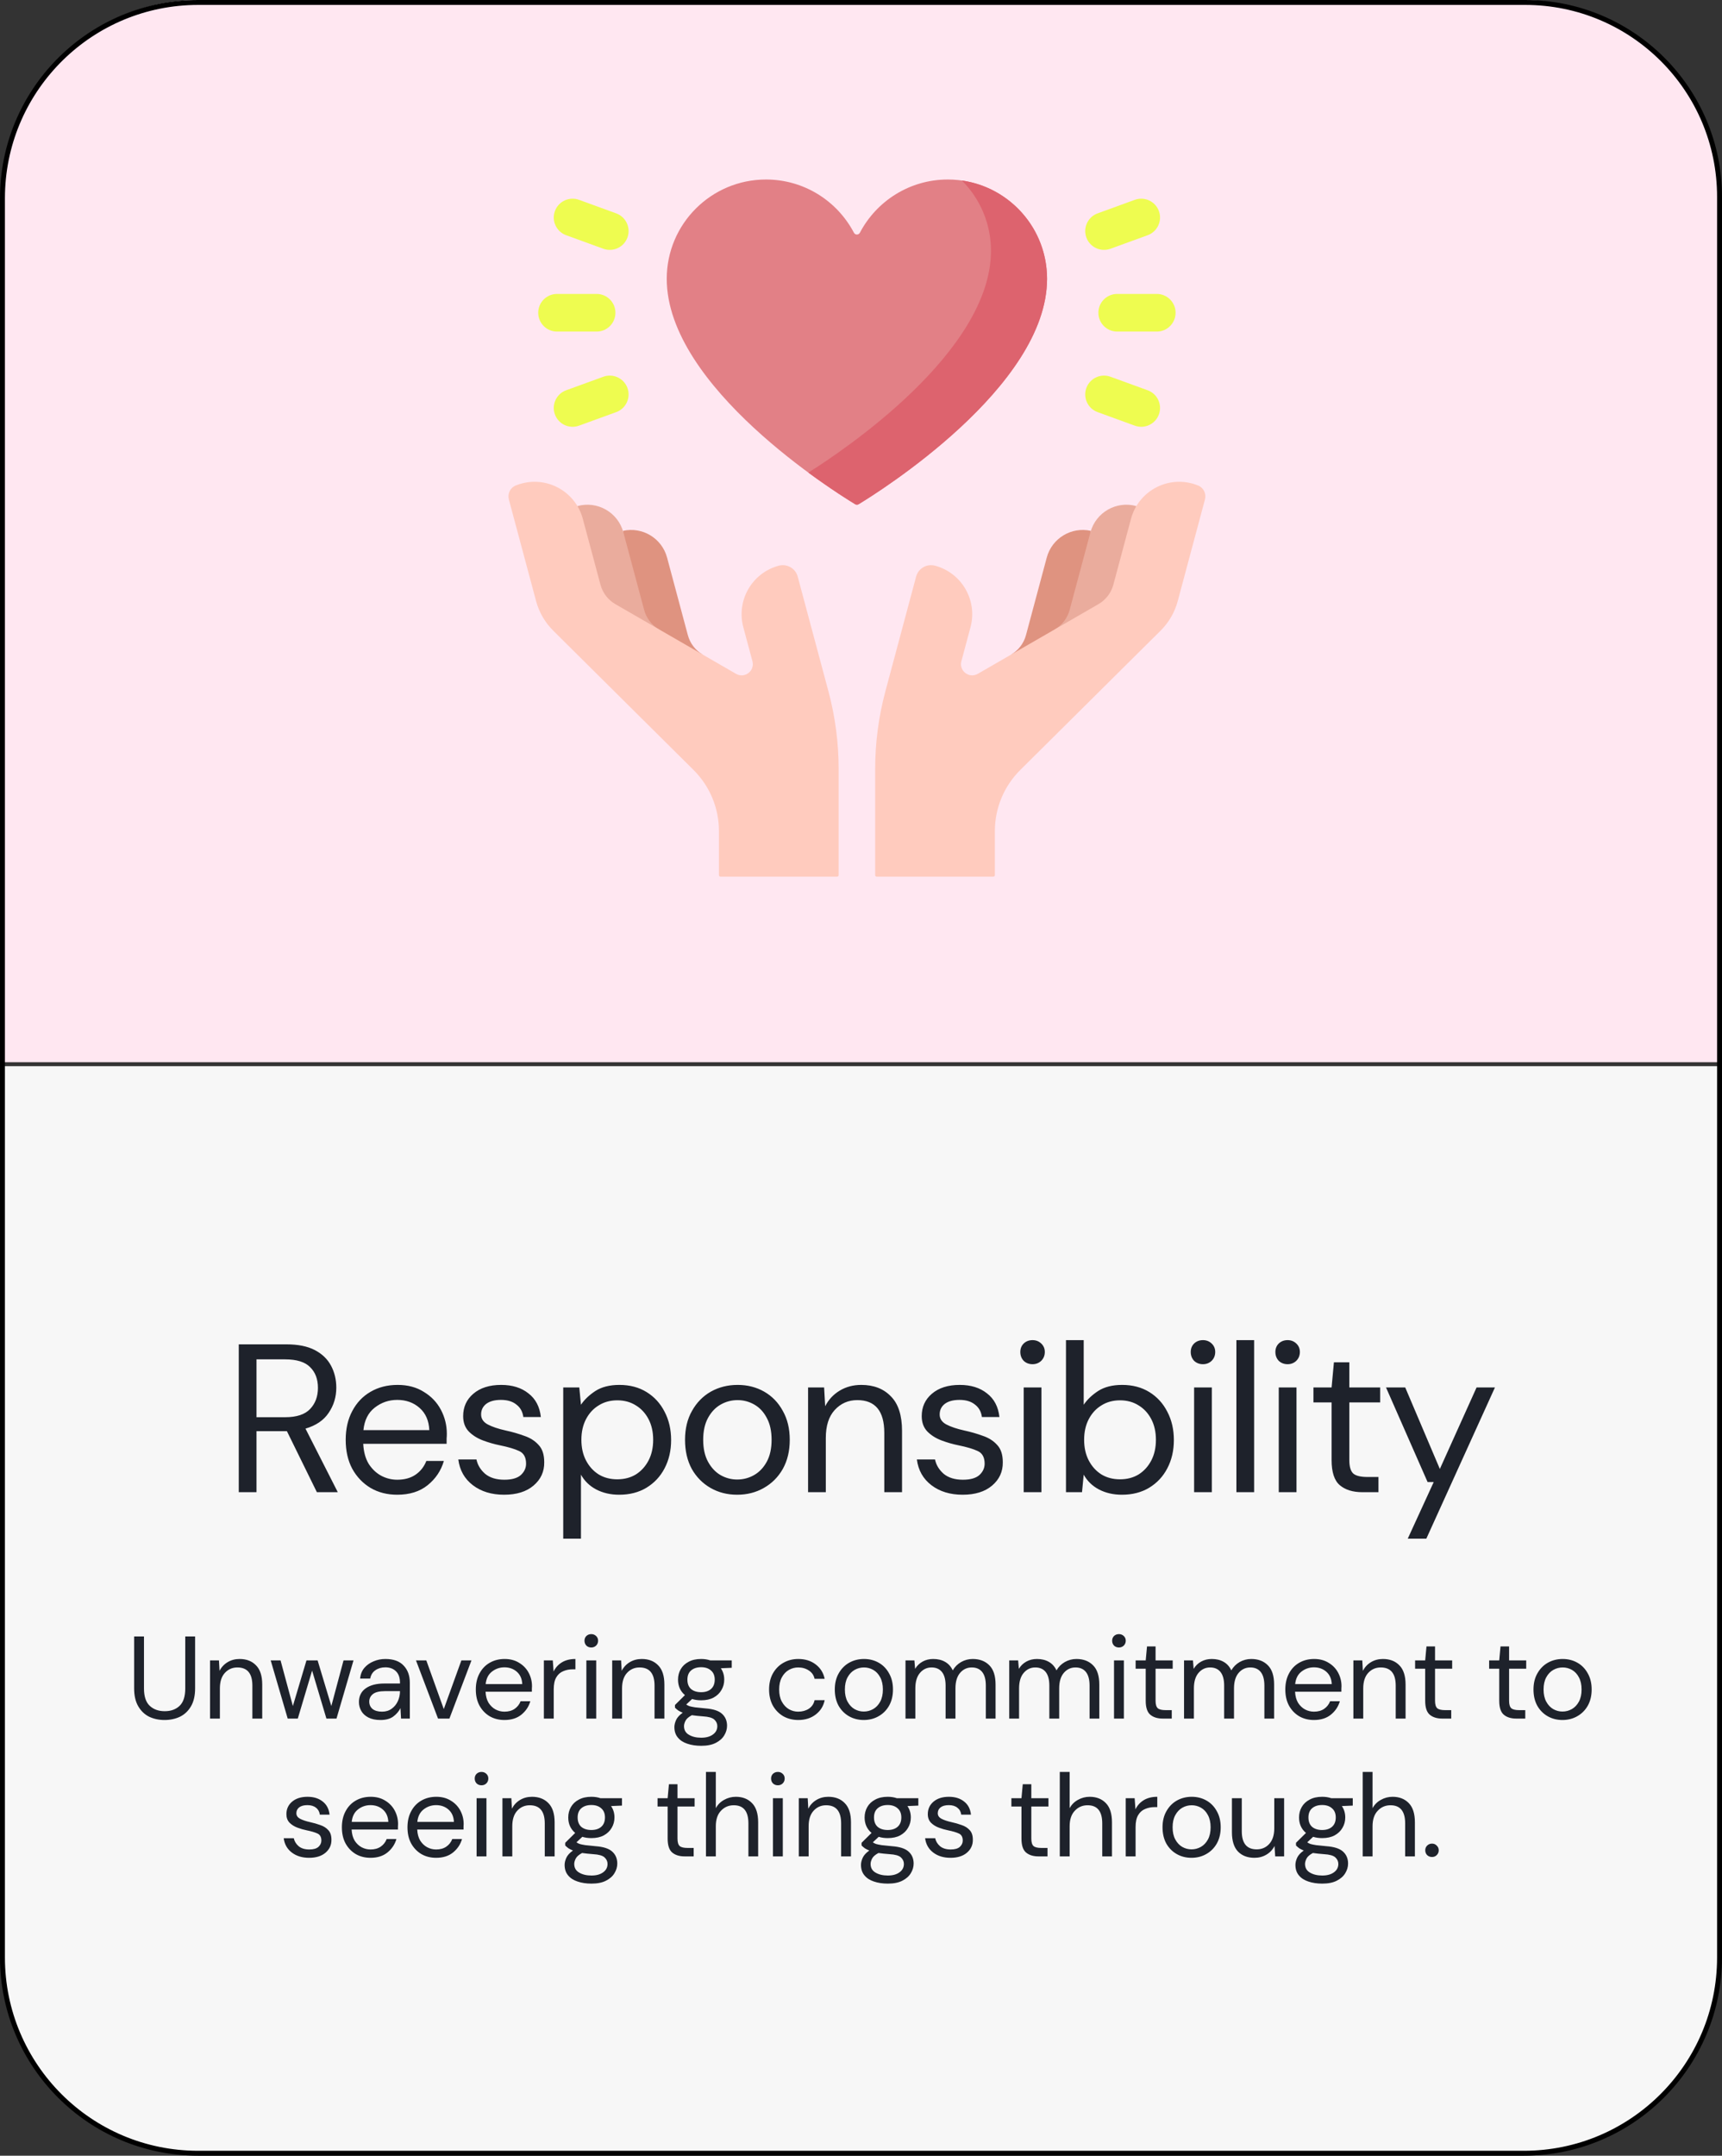
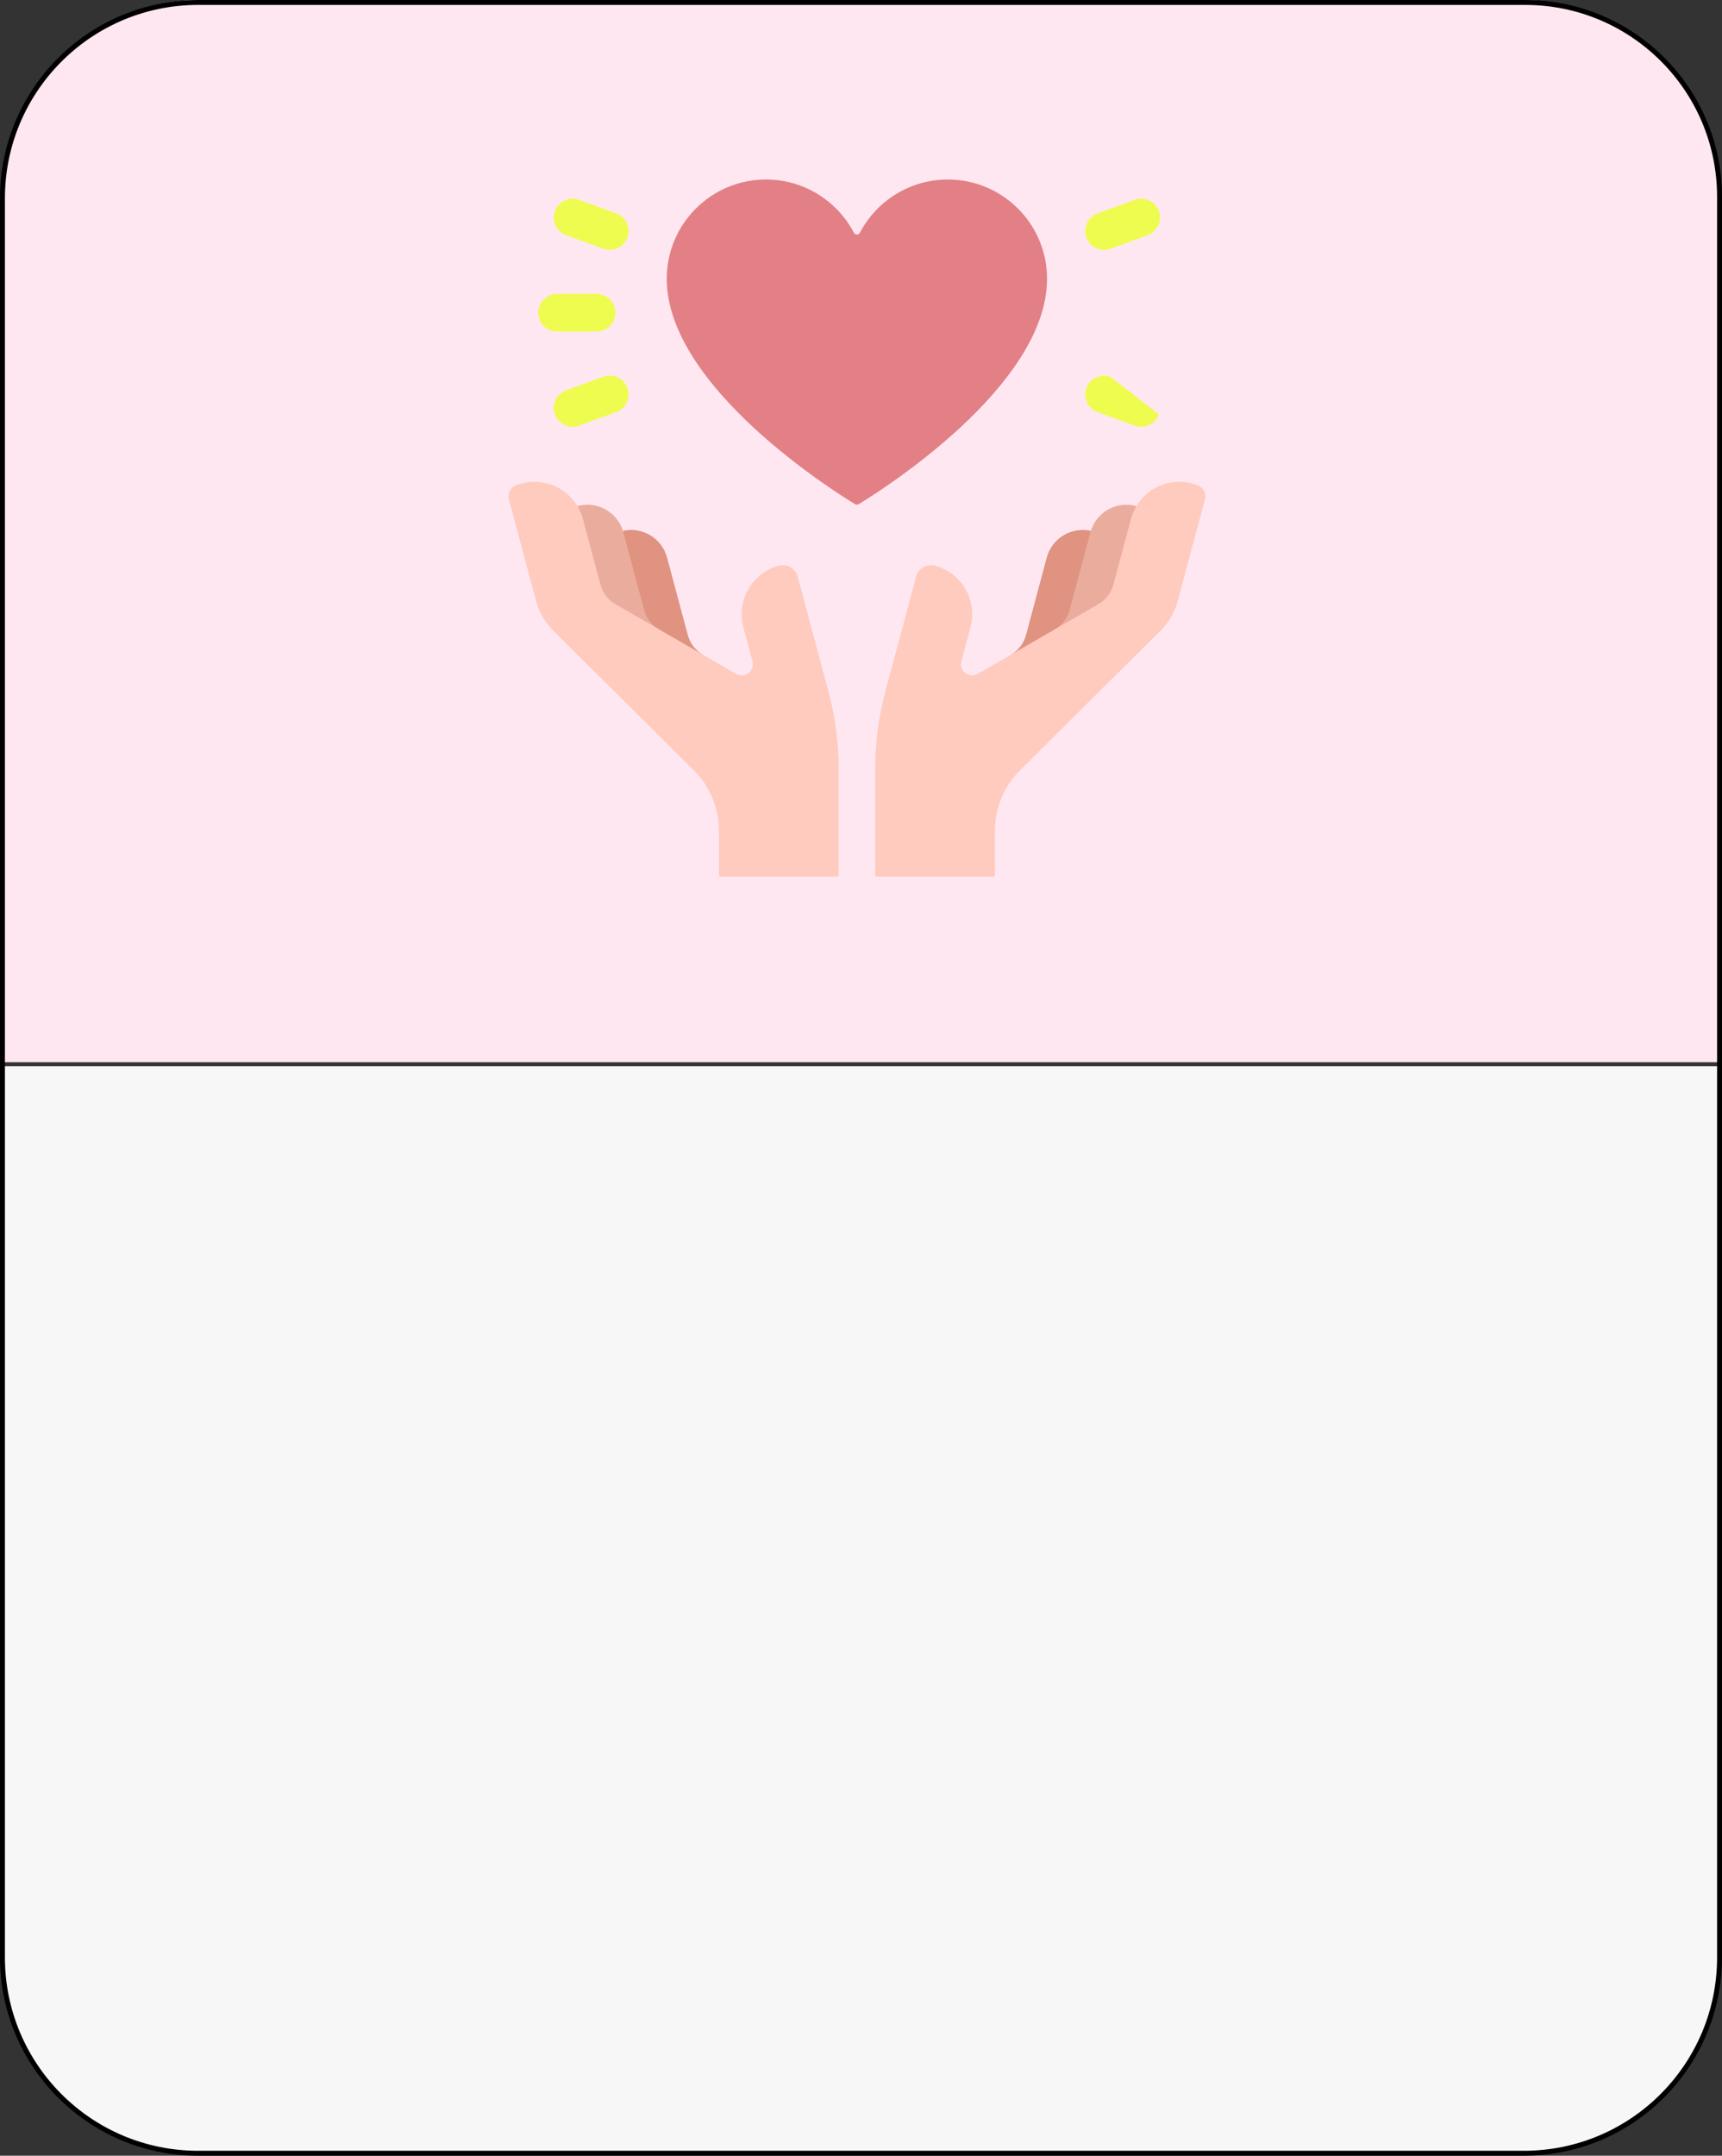
<svg xmlns="http://www.w3.org/2000/svg" width="175" height="219" viewBox="0 0 175 219" fill="none">
  <rect x="0" y="0" width="175" height="219" fill="#333333" stroke="none" />
  <path d="M0.11 20.143C0.11 9.018 9.129 0 20.253 0H154.563C165.688 0 174.706 9.018 174.706 20.143V107.911H0.11V20.143Z" fill="#FFE7F1" />
  <path d="M106.408 28.322C106.408 22.752 101.893 18.237 96.323 18.237C92.443 18.237 89.075 20.428 87.388 23.641C87.258 23.888 86.908 23.888 86.779 23.641C85.092 20.428 81.724 18.237 77.843 18.237C72.273 18.237 67.758 22.752 67.758 28.322C67.758 39.324 84.965 50.05 86.906 51.224C87.015 51.29 87.151 51.29 87.261 51.224C89.201 50.05 106.408 39.324 106.408 28.322Z" fill="#E28086" />
-   <path d="M97.751 18.338C99.578 20.163 100.708 22.686 100.708 25.472C100.708 35.737 85.733 45.76 82.148 48.012C84.491 49.737 86.343 50.884 86.906 51.225C87.016 51.291 87.152 51.291 87.261 51.225C89.202 50.05 106.409 39.325 106.409 28.323C106.409 23.237 102.645 19.031 97.751 18.338Z" fill="#DD636E" />
  <path d="M60.631 33.686H56.61C55.553 33.686 54.697 32.83 54.697 31.773C54.697 30.717 55.553 29.861 56.61 29.861H60.631C61.687 29.861 62.543 30.717 62.543 31.773C62.543 32.83 61.687 33.686 60.631 33.686Z" fill="#EEFC50" />
  <path d="M62.623 41.868L58.844 43.243C57.851 43.605 56.754 43.093 56.393 42.1C56.031 41.108 56.543 40.01 57.536 39.649L61.314 38.274C62.307 37.912 63.404 38.424 63.766 39.417C64.127 40.409 63.615 41.507 62.623 41.868Z" fill="#EEFC50" />
  <path d="M62.623 21.677L58.844 20.301C57.851 19.94 56.754 20.452 56.393 21.445C56.031 22.437 56.543 23.535 57.536 23.896L61.314 25.271C62.307 25.632 63.404 25.12 63.766 24.128C64.127 23.136 63.615 22.038 62.623 21.677Z" fill="#EEFC50" />
-   <path d="M113.536 33.686H117.557C118.613 33.686 119.47 32.83 119.47 31.773C119.47 30.717 118.613 29.861 117.557 29.861H113.536C112.48 29.861 111.624 30.717 111.624 31.773C111.624 32.83 112.48 33.686 113.536 33.686Z" fill="#EEFC50" />
-   <path d="M111.545 41.868L115.324 43.243C116.316 43.605 117.414 43.093 117.775 42.1C118.136 41.108 117.624 40.01 116.632 39.649L112.853 38.274C111.861 37.912 110.763 38.424 110.402 39.417C110.041 40.409 110.553 41.507 111.545 41.868Z" fill="#EEFC50" />
+   <path d="M111.545 41.868L115.324 43.243C116.316 43.605 117.414 43.093 117.775 42.1L112.853 38.274C111.861 37.912 110.763 38.424 110.402 39.417C110.041 40.409 110.553 41.507 111.545 41.868Z" fill="#EEFC50" />
  <path d="M111.545 21.677L115.324 20.301C116.316 19.94 117.414 20.452 117.775 21.445C118.136 22.437 117.624 23.535 116.632 23.896L112.853 25.271C111.861 25.632 110.763 25.12 110.402 24.128C110.041 23.136 110.553 22.038 111.545 21.677Z" fill="#EEFC50" />
  <path d="M109.441 64.089C109.441 64.089 110.846 53.98 110.862 53.93C108.891 53.487 106.905 54.675 106.377 56.644L104.265 64.527C104.041 65.362 103.495 66.073 102.747 66.505L109.441 64.089Z" fill="#DF9380" />
  <path d="M115.484 51.413C113.455 50.85 111.36 52.05 110.816 54.08L108.704 61.964C108.48 62.798 107.934 63.51 107.186 63.942L114.026 62.178L115.484 51.413Z" fill="#EAAC9D" />
  <path d="M122.455 50.741C122.61 50.16 122.315 49.546 121.757 49.322C118.873 48.16 115.718 49.798 114.939 52.707L113.146 59.399C112.922 60.234 112.376 60.945 111.628 61.377L99.368 68.456C98.491 68.962 97.439 68.155 97.701 67.176L98.628 63.717C99.357 60.998 97.746 58.203 95.029 57.47C94.193 57.244 93.326 57.738 93.102 58.575L89.98 70.227C89.29 72.803 88.94 75.458 88.94 78.124V88.907C88.94 88.992 89.009 89.062 89.095 89.062H100.949C101.035 89.062 101.104 88.992 101.104 88.907V84.424C101.104 82.095 102.034 79.862 103.687 78.222L117.945 64.07C118.782 63.239 119.384 62.201 119.69 61.061L122.455 50.741Z" fill="#FFCBBE" />
  <path d="M64.729 64.089C64.729 64.089 63.323 53.98 63.308 53.93C65.278 53.487 67.264 54.675 67.792 56.644L69.904 64.527C70.128 65.362 70.674 66.073 71.422 66.505L64.729 64.089Z" fill="#DF9380" />
  <path d="M58.682 51.413C60.711 50.85 62.806 52.05 63.35 54.08L65.462 61.964C65.686 62.798 66.232 63.51 66.98 63.942L60.14 62.178L58.682 51.413Z" fill="#EAAC9D" />
  <path d="M51.714 50.741C51.558 50.16 51.854 49.546 52.411 49.322C55.295 48.16 58.45 49.798 59.229 52.707L61.023 59.399C61.246 60.234 61.792 60.945 62.54 61.377L74.8 68.456C75.677 68.962 76.729 68.155 76.467 67.176L75.54 63.717C74.811 60.998 76.422 58.203 79.139 57.47C79.976 57.244 80.842 57.738 81.067 58.575L84.189 70.227C84.879 72.803 85.228 75.458 85.228 78.124V88.907C85.228 88.992 85.159 89.062 85.073 89.062H73.219C73.133 89.062 73.064 88.992 73.064 88.907V84.424C73.064 82.095 72.134 79.862 70.481 78.222L56.223 64.07C55.386 63.239 54.784 62.201 54.479 61.062L51.714 50.741Z" fill="#FFCBBE" />
  <path d="M0.214 108.312H174.81V198.701C174.81 209.826 165.792 218.844 154.667 218.844H20.357C9.233 218.844 0.214 209.826 0.214 198.701V108.312Z" fill="#F7F7F7" />
-   <path d="M24.265 151.593V136.574H29.114C30.287 136.574 31.245 136.767 31.989 137.153C32.733 137.54 33.283 138.069 33.641 138.741C33.999 139.413 34.177 140.157 34.177 140.973C34.177 141.917 33.92 142.768 33.405 143.526C32.904 144.284 32.118 144.82 31.045 145.135L34.328 151.593H32.203L29.157 145.393H29.028H26.067V151.593H24.265ZM26.067 143.976H28.985C30.144 143.976 30.988 143.698 31.517 143.14C32.046 142.582 32.311 141.867 32.311 140.994C32.311 140.107 32.046 139.406 31.517 138.891C31.002 138.362 30.151 138.098 28.964 138.098H26.067V143.976ZM40.367 151.851C39.352 151.851 38.451 151.622 37.664 151.164C36.877 150.692 36.255 150.041 35.797 149.212C35.354 148.382 35.132 147.402 35.132 146.272C35.132 145.157 35.354 144.184 35.797 143.354C36.241 142.51 36.856 141.859 37.642 141.402C38.444 140.93 39.366 140.694 40.41 140.694C41.44 140.694 42.327 140.93 43.071 141.402C43.829 141.859 44.408 142.467 44.809 143.225C45.209 143.984 45.41 144.799 45.41 145.671C45.41 145.829 45.402 145.986 45.388 146.143C45.388 146.301 45.388 146.48 45.388 146.68H36.913C36.956 147.495 37.142 148.175 37.471 148.718C37.814 149.247 38.236 149.648 38.737 149.92C39.252 150.191 39.795 150.327 40.367 150.327C41.111 150.327 41.733 150.156 42.234 149.812C42.735 149.469 43.099 149.004 43.328 148.418H45.109C44.823 149.405 44.272 150.227 43.457 150.885C42.656 151.529 41.626 151.851 40.367 151.851ZM40.367 142.217C39.509 142.217 38.744 142.482 38.072 143.011C37.414 143.526 37.035 144.284 36.934 145.285H43.629C43.586 144.327 43.257 143.576 42.642 143.032C42.027 142.489 41.269 142.217 40.367 142.217ZM51.231 151.851C49.958 151.851 48.9 151.529 48.056 150.885C47.212 150.242 46.718 149.369 46.575 148.268H48.421C48.535 148.825 48.828 149.312 49.3 149.727C49.787 150.127 50.437 150.327 51.253 150.327C52.011 150.327 52.569 150.17 52.926 149.855C53.284 149.526 53.463 149.14 53.463 148.697C53.463 148.053 53.227 147.624 52.755 147.409C52.297 147.195 51.646 147.002 50.802 146.83C50.23 146.716 49.658 146.551 49.086 146.337C48.514 146.122 48.034 145.822 47.648 145.435C47.262 145.035 47.069 144.513 47.069 143.869C47.069 142.939 47.412 142.181 48.099 141.595C48.8 140.994 49.744 140.694 50.931 140.694C52.061 140.694 52.983 140.98 53.699 141.552C54.428 142.11 54.85 142.911 54.965 143.955H53.184C53.112 143.411 52.876 142.989 52.476 142.689C52.09 142.374 51.567 142.217 50.909 142.217C50.266 142.217 49.765 142.353 49.407 142.625C49.064 142.896 48.893 143.254 48.893 143.698C48.893 144.127 49.114 144.463 49.558 144.706C50.016 144.949 50.63 145.157 51.403 145.328C52.061 145.471 52.683 145.65 53.27 145.865C53.87 146.065 54.357 146.372 54.729 146.787C55.115 147.188 55.308 147.774 55.308 148.547C55.322 149.505 54.957 150.299 54.214 150.928C53.484 151.543 52.49 151.851 51.231 151.851ZM57.239 156.314V140.951H58.87L59.041 142.711C59.385 142.196 59.871 141.731 60.5 141.316C61.144 140.901 61.959 140.694 62.946 140.694C64.005 140.694 64.927 140.937 65.714 141.423C66.501 141.91 67.109 142.575 67.538 143.419C67.981 144.263 68.203 145.221 68.203 146.294C68.203 147.366 67.981 148.325 67.538 149.169C67.109 149.998 66.493 150.656 65.692 151.143C64.906 151.615 63.983 151.851 62.925 151.851C62.052 151.851 61.273 151.672 60.586 151.314C59.914 150.957 59.399 150.456 59.041 149.812V156.314H57.239ZM62.732 150.284C63.447 150.284 64.076 150.12 64.62 149.791C65.163 149.448 65.592 148.976 65.907 148.375C66.222 147.774 66.379 147.073 66.379 146.272C66.379 145.471 66.222 144.77 65.907 144.17C65.592 143.569 65.163 143.104 64.62 142.775C64.076 142.432 63.447 142.26 62.732 142.26C62.016 142.26 61.387 142.432 60.843 142.775C60.3 143.104 59.871 143.569 59.556 144.17C59.242 144.77 59.084 145.471 59.084 146.272C59.084 147.073 59.242 147.774 59.556 148.375C59.871 148.976 60.3 149.448 60.843 149.791C61.387 150.12 62.016 150.284 62.732 150.284ZM74.917 151.851C73.916 151.851 73.015 151.622 72.214 151.164C71.413 150.706 70.776 150.063 70.304 149.233C69.846 148.389 69.617 147.402 69.617 146.272C69.617 145.142 69.853 144.162 70.326 143.333C70.797 142.489 71.434 141.838 72.235 141.38C73.05 140.923 73.959 140.694 74.96 140.694C75.961 140.694 76.862 140.923 77.663 141.38C78.464 141.838 79.094 142.489 79.552 143.333C80.023 144.162 80.26 145.142 80.26 146.272C80.26 147.402 80.023 148.389 79.552 149.233C79.079 150.063 78.436 150.706 77.621 151.164C76.819 151.622 75.918 151.851 74.917 151.851ZM74.917 150.306C75.532 150.306 76.104 150.156 76.633 149.855C77.163 149.555 77.592 149.104 77.921 148.504C78.25 147.903 78.414 147.159 78.414 146.272C78.414 145.385 78.25 144.642 77.921 144.041C77.606 143.44 77.184 142.989 76.655 142.689C76.126 142.389 75.561 142.239 74.96 142.239C74.345 142.239 73.773 142.389 73.243 142.689C72.714 142.989 72.285 143.44 71.956 144.041C71.627 144.642 71.463 145.385 71.463 146.272C71.463 147.159 71.627 147.903 71.956 148.504C72.285 149.104 72.707 149.555 73.222 149.855C73.751 150.156 74.316 150.306 74.917 150.306ZM82.122 151.593V140.951H83.752L83.86 142.861C84.203 142.188 84.697 141.659 85.34 141.273C85.984 140.887 86.713 140.694 87.529 140.694C88.787 140.694 89.789 141.08 90.532 141.852C91.291 142.61 91.67 143.783 91.67 145.371V151.593H89.867V145.564C89.867 143.347 88.952 142.239 87.121 142.239C86.206 142.239 85.44 142.575 84.825 143.247C84.225 143.905 83.924 144.849 83.924 146.079V151.593H82.122ZM97.833 151.851C96.56 151.851 95.502 151.529 94.658 150.885C93.814 150.242 93.32 149.369 93.177 148.268H95.022C95.137 148.825 95.43 149.312 95.902 149.727C96.388 150.127 97.039 150.327 97.855 150.327C98.613 150.327 99.171 150.17 99.528 149.855C99.886 149.526 100.065 149.14 100.065 148.697C100.065 148.053 99.829 147.624 99.357 147.409C98.899 147.195 98.248 147.002 97.404 146.83C96.832 146.716 96.26 146.551 95.688 146.337C95.115 146.122 94.636 145.822 94.25 145.435C93.864 145.035 93.671 144.513 93.671 143.869C93.671 142.939 94.014 142.181 94.701 141.595C95.402 140.994 96.346 140.694 97.533 140.694C98.663 140.694 99.585 140.98 100.301 141.552C101.03 142.11 101.452 142.911 101.567 143.955H99.786C99.714 143.411 99.478 142.989 99.078 142.689C98.692 142.374 98.169 142.217 97.511 142.217C96.868 142.217 96.367 142.353 96.01 142.625C95.666 142.896 95.495 143.254 95.495 143.698C95.495 144.127 95.716 144.463 96.16 144.706C96.617 144.949 97.233 145.157 98.005 145.328C98.663 145.471 99.285 145.65 99.871 145.865C100.472 146.065 100.959 146.372 101.331 146.787C101.717 147.188 101.91 147.774 101.91 148.547C101.924 149.505 101.559 150.299 100.816 150.928C100.086 151.543 99.092 151.851 97.833 151.851ZM104.935 138.591C104.578 138.591 104.277 138.477 104.034 138.248C103.805 138.005 103.691 137.704 103.691 137.347C103.691 137.003 103.805 136.717 104.034 136.488C104.277 136.259 104.578 136.145 104.935 136.145C105.278 136.145 105.572 136.259 105.815 136.488C106.058 136.717 106.18 137.003 106.18 137.347C106.18 137.704 106.058 138.005 105.815 138.248C105.572 138.477 105.278 138.591 104.935 138.591ZM104.034 151.593V140.951H105.836V151.593H104.034ZM114.016 151.851C113.144 151.851 112.364 151.672 111.678 151.314C111.005 150.957 110.491 150.456 110.133 149.812L109.961 151.593H108.331V136.145H110.133V142.711C110.476 142.196 110.963 141.731 111.592 141.316C112.236 140.901 113.051 140.694 114.038 140.694C115.096 140.694 116.019 140.937 116.806 141.423C117.592 141.91 118.2 142.575 118.629 143.419C119.073 144.263 119.295 145.221 119.295 146.294C119.295 147.366 119.073 148.325 118.629 149.169C118.2 149.998 117.585 150.656 116.784 151.143C115.998 151.615 115.075 151.851 114.016 151.851ZM113.823 150.284C114.539 150.284 115.168 150.12 115.711 149.791C116.255 149.448 116.684 148.976 116.999 148.375C117.314 147.774 117.471 147.073 117.471 146.272C117.471 145.471 117.314 144.77 116.999 144.17C116.684 143.569 116.255 143.104 115.711 142.775C115.168 142.432 114.539 142.26 113.823 142.26C113.108 142.26 112.479 142.432 111.935 142.775C111.392 143.104 110.963 143.569 110.648 144.17C110.333 144.77 110.176 145.471 110.176 146.272C110.176 147.073 110.333 147.774 110.648 148.375C110.963 148.976 111.392 149.448 111.935 149.791C112.479 150.12 113.108 150.284 113.823 150.284ZM122.254 138.591C121.896 138.591 121.596 138.477 121.353 138.248C121.124 138.005 121.01 137.704 121.01 137.347C121.01 137.003 121.124 136.717 121.353 136.488C121.596 136.259 121.896 136.145 122.254 136.145C122.597 136.145 122.891 136.259 123.134 136.488C123.377 136.717 123.498 137.003 123.498 137.347C123.498 137.704 123.377 138.005 123.134 138.248C122.891 138.477 122.597 138.591 122.254 138.591ZM121.353 151.593V140.951H123.155V151.593H121.353ZM125.65 151.593V136.145H127.452V151.593H125.65ZM130.856 138.591C130.499 138.591 130.198 138.477 129.955 138.248C129.726 138.005 129.612 137.704 129.612 137.347C129.612 137.003 129.726 136.717 129.955 136.488C130.198 136.259 130.499 136.145 130.856 136.145C131.2 136.145 131.493 136.259 131.736 136.488C131.979 136.717 132.101 137.003 132.101 137.347C132.101 137.704 131.979 138.005 131.736 138.248C131.493 138.477 131.2 138.591 130.856 138.591ZM129.955 151.593V140.951H131.758V151.593H129.955ZM138.457 151.593C137.485 151.593 136.719 151.357 136.162 150.885C135.604 150.413 135.325 149.562 135.325 148.332V142.475H133.48V140.951H135.325L135.561 138.398H137.127V140.951H140.26V142.475H137.127V148.332C137.127 149.004 137.263 149.462 137.535 149.705C137.807 149.934 138.286 150.048 138.972 150.048H140.088V151.593H138.457ZM143.064 156.314L145.703 150.563H145.081L140.854 140.951H142.807L146.326 149.233L150.059 140.951H151.926L144.952 156.314H143.064ZM16.718 174.736C16.145 174.736 15.625 174.625 15.156 174.403C14.695 174.172 14.326 173.819 14.048 173.342C13.77 172.865 13.631 172.257 13.631 171.518V166.25H14.632V171.53C14.632 172.341 14.826 172.929 15.216 173.294C15.605 173.66 16.114 173.842 16.741 173.842C17.369 173.842 17.874 173.66 18.255 173.294C18.637 172.929 18.827 172.341 18.827 171.53V166.25H19.828V171.518C19.828 172.257 19.689 172.865 19.411 173.342C19.133 173.819 18.76 174.172 18.291 174.403C17.822 174.625 17.298 174.736 16.718 174.736ZM21.345 174.593V168.682H22.251L22.311 169.742C22.501 169.369 22.775 169.075 23.133 168.86C23.491 168.646 23.896 168.538 24.349 168.538C25.048 168.538 25.604 168.753 26.017 169.182C26.438 169.603 26.649 170.255 26.649 171.137V174.593H25.648V171.244C25.648 170.012 25.139 169.397 24.122 169.397C23.614 169.397 23.189 169.583 22.847 169.957C22.513 170.322 22.346 170.847 22.346 171.53V174.593H21.345ZM29.238 174.593L27.51 168.682H28.512L29.763 173.318L31.145 168.682H32.278L33.672 173.318L34.912 168.682H35.925L34.197 174.593H33.172L31.718 169.718L30.264 174.593H29.238ZM38.67 174.736C38.178 174.736 37.768 174.653 37.443 174.486C37.117 174.319 36.874 174.097 36.716 173.819C36.557 173.54 36.477 173.238 36.477 172.913C36.477 172.309 36.708 171.844 37.169 171.518C37.629 171.192 38.257 171.03 39.052 171.03H40.649V170.958C40.649 170.442 40.514 170.052 40.243 169.79C39.973 169.52 39.612 169.385 39.159 169.385C38.77 169.385 38.432 169.484 38.146 169.683C37.868 169.873 37.693 170.155 37.621 170.529H36.596C36.636 170.1 36.779 169.738 37.025 169.444C37.28 169.15 37.594 168.928 37.967 168.777C38.34 168.618 38.738 168.538 39.159 168.538C39.985 168.538 40.605 168.761 41.018 169.206C41.439 169.643 41.65 170.227 41.65 170.958V174.593H40.756L40.697 173.532C40.53 173.866 40.283 174.152 39.958 174.391C39.64 174.621 39.211 174.736 38.67 174.736ZM38.825 173.89C39.207 173.89 39.532 173.791 39.803 173.592C40.081 173.393 40.291 173.135 40.434 172.817C40.577 172.5 40.649 172.166 40.649 171.816V171.804H39.135C38.547 171.804 38.13 171.908 37.884 172.114C37.645 172.313 37.526 172.563 37.526 172.865C37.526 173.175 37.637 173.425 37.86 173.616C38.09 173.799 38.412 173.89 38.825 173.89ZM44.516 174.593L42.275 168.682H43.324L45.1 173.628L46.888 168.682H47.913L45.672 174.593H44.516ZM51.263 174.736C50.699 174.736 50.198 174.609 49.761 174.355C49.324 174.093 48.979 173.731 48.724 173.27C48.478 172.809 48.355 172.265 48.355 171.637C48.355 171.018 48.478 170.477 48.724 170.016C48.971 169.548 49.312 169.186 49.749 168.932C50.194 168.67 50.707 168.538 51.287 168.538C51.859 168.538 52.352 168.67 52.765 168.932C53.186 169.186 53.508 169.524 53.73 169.945C53.953 170.366 54.064 170.819 54.064 171.304C54.064 171.391 54.06 171.478 54.052 171.566C54.052 171.653 54.052 171.753 54.052 171.864H49.344C49.368 172.317 49.471 172.694 49.654 172.996C49.845 173.29 50.079 173.513 50.357 173.664C50.643 173.815 50.945 173.89 51.263 173.89C51.676 173.89 52.022 173.795 52.3 173.604C52.578 173.413 52.781 173.155 52.908 172.829H53.897C53.738 173.378 53.432 173.834 52.98 174.2C52.535 174.558 51.962 174.736 51.263 174.736ZM51.263 169.385C50.786 169.385 50.361 169.532 49.988 169.826C49.622 170.112 49.412 170.533 49.356 171.089H53.075C53.051 170.557 52.868 170.14 52.527 169.838C52.185 169.536 51.764 169.385 51.263 169.385ZM55.272 174.593V168.682H56.178L56.261 169.814C56.444 169.424 56.722 169.115 57.096 168.884C57.469 168.654 57.93 168.538 58.478 168.538V169.587H58.204C57.854 169.587 57.532 169.651 57.239 169.778C56.944 169.897 56.71 170.104 56.535 170.398C56.361 170.692 56.273 171.097 56.273 171.614V174.593H55.272ZM60.09 167.37C59.892 167.37 59.725 167.307 59.59 167.18C59.463 167.045 59.399 166.878 59.399 166.679C59.399 166.488 59.463 166.33 59.59 166.202C59.725 166.075 59.892 166.012 60.09 166.012C60.281 166.012 60.444 166.075 60.579 166.202C60.714 166.33 60.782 166.488 60.782 166.679C60.782 166.878 60.714 167.045 60.579 167.18C60.444 167.307 60.281 167.37 60.09 167.37ZM59.59 174.593V168.682H60.591V174.593H59.59ZM62.215 174.593V168.682H63.121L63.181 169.742C63.371 169.369 63.645 169.075 64.003 168.86C64.361 168.646 64.766 168.538 65.219 168.538C65.918 168.538 66.474 168.753 66.887 169.182C67.308 169.603 67.519 170.255 67.519 171.137V174.593H66.518V171.244C66.518 170.012 66.009 169.397 64.992 169.397C64.484 169.397 64.059 169.583 63.717 169.957C63.383 170.322 63.216 170.847 63.216 171.53V174.593H62.215ZM71.253 172.734C70.919 172.734 70.613 172.69 70.335 172.603L69.739 173.163C69.826 173.227 69.934 173.282 70.061 173.33C70.196 173.37 70.387 173.409 70.633 173.449C70.879 173.481 71.225 173.517 71.67 173.556C72.465 173.612 73.033 173.795 73.374 174.105C73.716 174.414 73.887 174.82 73.887 175.32C73.887 175.662 73.791 175.988 73.601 176.298C73.418 176.608 73.132 176.862 72.743 177.06C72.361 177.259 71.869 177.358 71.265 177.358C70.732 177.358 70.26 177.287 69.846 177.144C69.433 177.009 69.111 176.798 68.881 176.512C68.65 176.234 68.535 175.88 68.535 175.451C68.535 175.229 68.595 174.987 68.714 174.724C68.833 174.47 69.056 174.228 69.382 173.997C69.207 173.926 69.056 173.85 68.929 173.771C68.809 173.683 68.698 173.588 68.595 173.485V173.211L69.608 172.209C69.139 171.812 68.905 171.288 68.905 170.636C68.905 170.247 68.996 169.893 69.179 169.575C69.362 169.258 69.628 169.007 69.978 168.825C70.327 168.634 70.752 168.538 71.253 168.538C71.594 168.538 71.904 168.586 72.183 168.682H74.364V169.432L73.255 169.48C73.486 169.814 73.601 170.199 73.601 170.636C73.601 171.026 73.505 171.379 73.315 171.697C73.132 172.015 72.866 172.269 72.516 172.46C72.174 172.643 71.753 172.734 71.253 172.734ZM71.253 171.912C71.674 171.912 72.008 171.804 72.254 171.59C72.508 171.367 72.635 171.049 72.635 170.636C72.635 170.231 72.508 169.921 72.254 169.707C72.008 169.484 71.674 169.373 71.253 169.373C70.824 169.373 70.482 169.484 70.228 169.707C69.981 169.921 69.858 170.231 69.858 170.636C69.858 171.049 69.981 171.367 70.228 171.59C70.482 171.804 70.824 171.912 71.253 171.912ZM69.513 175.356C69.513 175.753 69.68 176.047 70.013 176.238C70.347 176.437 70.764 176.536 71.265 176.536C71.757 176.536 72.151 176.429 72.445 176.214C72.747 176 72.898 175.714 72.898 175.356C72.898 175.102 72.794 174.879 72.588 174.689C72.381 174.506 72 174.399 71.444 174.367C71.007 174.335 70.629 174.295 70.311 174.248C69.985 174.422 69.771 174.609 69.668 174.808C69.564 175.014 69.513 175.197 69.513 175.356ZM81.126 174.736C80.562 174.736 80.054 174.609 79.601 174.355C79.156 174.093 78.802 173.731 78.54 173.27C78.286 172.801 78.159 172.257 78.159 171.637C78.159 171.018 78.286 170.477 78.54 170.016C78.802 169.548 79.156 169.186 79.601 168.932C80.054 168.67 80.562 168.538 81.126 168.538C81.826 168.538 82.414 168.721 82.891 169.087C83.375 169.452 83.681 169.941 83.808 170.553H82.783C82.704 170.187 82.509 169.905 82.199 169.707C81.889 169.5 81.528 169.397 81.115 169.397C80.781 169.397 80.467 169.48 80.173 169.647C79.879 169.814 79.641 170.064 79.458 170.398C79.275 170.732 79.184 171.145 79.184 171.637C79.184 172.13 79.275 172.543 79.458 172.877C79.641 173.211 79.879 173.465 80.173 173.64C80.467 173.807 80.781 173.89 81.115 173.89C81.528 173.89 81.889 173.791 82.199 173.592C82.509 173.385 82.704 173.095 82.783 172.722H83.808C83.689 173.318 83.387 173.803 82.902 174.176C82.418 174.55 81.826 174.736 81.126 174.736ZM87.781 174.736C87.225 174.736 86.724 174.609 86.279 174.355C85.834 174.101 85.481 173.743 85.218 173.282C84.964 172.813 84.837 172.265 84.837 171.637C84.837 171.01 84.968 170.465 85.23 170.004C85.493 169.536 85.846 169.174 86.291 168.92C86.744 168.666 87.249 168.538 87.805 168.538C88.361 168.538 88.862 168.666 89.306 168.92C89.751 169.174 90.101 169.536 90.355 170.004C90.618 170.465 90.749 171.01 90.749 171.637C90.749 172.265 90.618 172.813 90.355 173.282C90.093 173.743 89.736 174.101 89.283 174.355C88.838 174.609 88.337 174.736 87.781 174.736ZM87.781 173.878C88.123 173.878 88.44 173.795 88.734 173.628C89.028 173.461 89.267 173.211 89.45 172.877C89.632 172.543 89.724 172.13 89.724 171.637C89.724 171.145 89.632 170.732 89.45 170.398C89.275 170.064 89.04 169.814 88.746 169.647C88.452 169.48 88.138 169.397 87.805 169.397C87.463 169.397 87.145 169.48 86.851 169.647C86.557 169.814 86.319 170.064 86.136 170.398C85.953 170.732 85.862 171.145 85.862 171.637C85.862 172.13 85.953 172.543 86.136 172.877C86.319 173.211 86.553 173.461 86.839 173.628C87.133 173.795 87.447 173.878 87.781 173.878ZM92.022 174.593V168.682H92.927L92.999 169.54C93.19 169.222 93.444 168.976 93.762 168.801C94.08 168.626 94.437 168.538 94.835 168.538C95.303 168.538 95.704 168.634 96.038 168.825C96.38 169.015 96.642 169.305 96.825 169.695C97.031 169.337 97.314 169.055 97.671 168.848C98.037 168.642 98.43 168.538 98.851 168.538C99.558 168.538 100.122 168.753 100.544 169.182C100.965 169.603 101.175 170.255 101.175 171.137V174.593H100.186V171.244C100.186 170.632 100.063 170.171 99.817 169.861C99.57 169.552 99.217 169.397 98.756 169.397C98.279 169.397 97.882 169.583 97.564 169.957C97.254 170.322 97.099 170.847 97.099 171.53V174.593H96.098V171.244C96.098 170.632 95.975 170.171 95.728 169.861C95.482 169.552 95.129 169.397 94.668 169.397C94.199 169.397 93.805 169.583 93.488 169.957C93.178 170.322 93.023 170.847 93.023 171.53V174.593H92.022ZM102.564 174.593V168.682H103.47L103.542 169.54C103.732 169.222 103.987 168.976 104.304 168.801C104.622 168.626 104.98 168.538 105.377 168.538C105.846 168.538 106.247 168.634 106.581 168.825C106.923 169.015 107.185 169.305 107.368 169.695C107.574 169.337 107.856 169.055 108.214 168.848C108.579 168.642 108.973 168.538 109.394 168.538C110.101 168.538 110.665 168.753 111.086 169.182C111.507 169.603 111.718 170.255 111.718 171.137V174.593H110.729V171.244C110.729 170.632 110.605 170.171 110.359 169.861C110.113 169.552 109.759 169.397 109.298 169.397C108.822 169.397 108.424 169.583 108.106 169.957C107.797 170.322 107.642 170.847 107.642 171.53V174.593H106.64V171.244C106.64 170.632 106.517 170.171 106.271 169.861C106.025 169.552 105.671 169.397 105.21 169.397C104.741 169.397 104.348 169.583 104.03 169.957C103.72 170.322 103.565 170.847 103.565 171.53V174.593H102.564ZM113.715 167.37C113.516 167.37 113.349 167.307 113.214 167.18C113.087 167.045 113.023 166.878 113.023 166.679C113.023 166.488 113.087 166.33 113.214 166.202C113.349 166.075 113.516 166.012 113.715 166.012C113.905 166.012 114.068 166.075 114.203 166.202C114.338 166.33 114.406 166.488 114.406 166.679C114.406 166.878 114.338 167.045 114.203 167.18C114.068 167.307 113.905 167.37 113.715 167.37ZM113.214 174.593V168.682H114.215V174.593H113.214ZM118.175 174.593C117.635 174.593 117.21 174.462 116.9 174.2C116.59 173.938 116.435 173.465 116.435 172.782V169.528H115.41V168.682H116.435L116.566 167.263H117.436V168.682H119.177V169.528H117.436V172.782C117.436 173.155 117.512 173.409 117.663 173.544C117.814 173.672 118.08 173.735 118.461 173.735H119.081V174.593H118.175ZM120.329 174.593V168.682H121.235L121.307 169.54C121.497 169.222 121.752 168.976 122.07 168.801C122.387 168.626 122.745 168.538 123.142 168.538C123.611 168.538 124.012 168.634 124.346 168.825C124.688 169.015 124.95 169.305 125.133 169.695C125.339 169.337 125.621 169.055 125.979 168.848C126.344 168.642 126.738 168.538 127.159 168.538C127.866 168.538 128.43 168.753 128.851 169.182C129.273 169.603 129.483 170.255 129.483 171.137V174.593H128.494V171.244C128.494 170.632 128.371 170.171 128.124 169.861C127.878 169.552 127.524 169.397 127.064 169.397C126.587 169.397 126.19 169.583 125.872 169.957C125.562 170.322 125.407 170.847 125.407 171.53V174.593H124.406V171.244C124.406 170.632 124.282 170.171 124.036 169.861C123.79 169.552 123.436 169.397 122.975 169.397C122.507 169.397 122.113 169.583 121.795 169.957C121.486 170.322 121.331 170.847 121.331 171.53V174.593H120.329ZM133.53 174.736C132.966 174.736 132.465 174.609 132.028 174.355C131.591 174.093 131.245 173.731 130.991 173.27C130.745 172.809 130.622 172.265 130.622 171.637C130.622 171.018 130.745 170.477 130.991 170.016C131.238 169.548 131.579 169.186 132.016 168.932C132.461 168.67 132.974 168.538 133.554 168.538C134.126 168.538 134.618 168.67 135.032 168.932C135.453 169.186 135.775 169.524 135.997 169.945C136.22 170.366 136.331 170.819 136.331 171.304C136.331 171.391 136.327 171.478 136.319 171.566C136.319 171.653 136.319 171.753 136.319 171.864H131.611C131.635 172.317 131.738 172.694 131.921 172.996C132.112 173.29 132.346 173.513 132.624 173.664C132.91 173.815 133.212 173.89 133.53 173.89C133.943 173.89 134.289 173.795 134.567 173.604C134.845 173.413 135.048 173.155 135.175 172.829H136.164C136.005 173.378 135.699 173.834 135.246 174.2C134.801 174.558 134.229 174.736 133.53 174.736ZM133.53 169.385C133.053 169.385 132.628 169.532 132.255 169.826C131.889 170.112 131.679 170.533 131.623 171.089H135.342C135.318 170.557 135.135 170.14 134.793 169.838C134.452 169.536 134.031 169.385 133.53 169.385ZM137.539 174.593V168.682H138.444L138.504 169.742C138.695 169.369 138.969 169.075 139.326 168.86C139.684 168.646 140.089 168.538 140.542 168.538C141.241 168.538 141.798 168.753 142.211 169.182C142.632 169.603 142.843 170.255 142.843 171.137V174.593H141.841V171.244C141.841 170.012 141.333 169.397 140.316 169.397C139.807 169.397 139.382 169.583 139.04 169.957C138.707 170.322 138.54 170.847 138.54 171.53V174.593H137.539ZM146.576 174.593C146.036 174.593 145.611 174.462 145.301 174.2C144.991 173.938 144.836 173.465 144.836 172.782V169.528H143.811V168.682H144.836L144.967 167.263H145.837V168.682H147.578V169.528H145.837V172.782C145.837 173.155 145.913 173.409 146.064 173.544C146.215 173.672 146.481 173.735 146.862 173.735H147.482V174.593H146.576ZM154.101 174.593C153.561 174.593 153.136 174.462 152.826 174.2C152.516 173.938 152.361 173.465 152.361 172.782V169.528H151.336V168.682H152.361L152.492 167.263H153.363V168.682H155.103V169.528H153.363V172.782C153.363 173.155 153.438 173.409 153.589 173.544C153.74 173.672 154.006 173.735 154.388 173.735H155.007V174.593H154.101ZM158.786 174.736C158.23 174.736 157.729 174.609 157.284 174.355C156.839 174.101 156.486 173.743 156.224 173.282C155.969 172.813 155.842 172.265 155.842 171.637C155.842 171.01 155.973 170.465 156.236 170.004C156.498 169.536 156.851 169.174 157.296 168.92C157.749 168.666 158.254 168.538 158.81 168.538C159.366 168.538 159.867 168.666 160.312 168.92C160.757 169.174 161.106 169.536 161.361 170.004C161.623 170.465 161.754 171.01 161.754 171.637C161.754 172.265 161.623 172.813 161.361 173.282C161.098 173.743 160.741 174.101 160.288 174.355C159.843 174.609 159.342 174.736 158.786 174.736ZM158.786 173.878C159.128 173.878 159.446 173.795 159.74 173.628C160.034 173.461 160.272 173.211 160.455 172.877C160.638 172.543 160.729 172.13 160.729 171.637C160.729 171.145 160.638 170.732 160.455 170.398C160.28 170.064 160.046 169.814 159.752 169.647C159.458 169.48 159.144 169.397 158.81 169.397C158.468 169.397 158.151 169.48 157.857 169.647C157.563 169.814 157.324 170.064 157.141 170.398C156.959 170.732 156.867 171.145 156.867 171.637C156.867 172.13 156.959 172.543 157.141 172.877C157.324 173.211 157.559 173.461 157.845 173.628C158.139 173.795 158.452 173.878 158.786 173.878ZM31.418 188.736C30.711 188.736 30.123 188.558 29.654 188.2C29.186 187.842 28.911 187.358 28.832 186.746H29.857C29.921 187.056 30.084 187.326 30.346 187.556C30.616 187.779 30.977 187.89 31.43 187.89C31.851 187.89 32.161 187.803 32.36 187.628C32.559 187.445 32.658 187.231 32.658 186.984C32.658 186.627 32.527 186.388 32.265 186.269C32.01 186.15 31.649 186.043 31.18 185.947C30.862 185.884 30.544 185.792 30.227 185.673C29.909 185.554 29.642 185.387 29.428 185.173C29.213 184.95 29.106 184.66 29.106 184.302C29.106 183.786 29.297 183.365 29.678 183.039C30.068 182.705 30.592 182.538 31.252 182.538C31.879 182.538 32.392 182.697 32.789 183.015C33.194 183.325 33.429 183.77 33.492 184.35H32.503C32.463 184.048 32.332 183.814 32.11 183.647C31.895 183.472 31.605 183.385 31.24 183.385C30.882 183.385 30.604 183.46 30.405 183.611C30.215 183.762 30.119 183.961 30.119 184.207C30.119 184.445 30.242 184.632 30.489 184.767C30.743 184.902 31.085 185.018 31.514 185.113C31.879 185.192 32.225 185.292 32.551 185.411C32.884 185.522 33.155 185.693 33.361 185.923C33.576 186.146 33.683 186.472 33.683 186.901C33.691 187.433 33.488 187.874 33.075 188.224C32.67 188.565 32.118 188.736 31.418 188.736ZM37.652 188.736C37.088 188.736 36.587 188.609 36.15 188.355C35.713 188.093 35.367 187.731 35.113 187.27C34.867 186.809 34.744 186.265 34.744 185.637C34.744 185.018 34.867 184.477 35.113 184.016C35.359 183.548 35.701 183.186 36.138 182.932C36.583 182.67 37.096 182.538 37.676 182.538C38.248 182.538 38.74 182.67 39.154 182.932C39.575 183.186 39.897 183.524 40.119 183.945C40.342 184.366 40.453 184.819 40.453 185.304C40.453 185.391 40.449 185.478 40.441 185.566C40.441 185.653 40.441 185.753 40.441 185.864H35.733C35.757 186.317 35.86 186.694 36.043 186.996C36.234 187.29 36.468 187.513 36.746 187.664C37.032 187.815 37.334 187.89 37.652 187.89C38.065 187.89 38.411 187.795 38.689 187.604C38.967 187.413 39.17 187.155 39.297 186.829H40.286C40.127 187.378 39.821 187.834 39.368 188.2C38.923 188.558 38.351 188.736 37.652 188.736ZM37.652 183.385C37.175 183.385 36.75 183.532 36.377 183.826C36.011 184.112 35.8 184.533 35.745 185.089H39.464C39.44 184.557 39.257 184.14 38.915 183.838C38.574 183.536 38.153 183.385 37.652 183.385ZM44.319 188.736C43.754 188.736 43.254 188.609 42.817 188.355C42.38 188.093 42.034 187.731 41.78 187.27C41.533 186.809 41.41 186.265 41.41 185.637C41.41 185.018 41.533 184.477 41.78 184.016C42.026 183.548 42.368 183.186 42.805 182.932C43.25 182.67 43.762 182.538 44.342 182.538C44.914 182.538 45.407 182.67 45.82 182.932C46.242 183.186 46.563 183.524 46.786 183.945C47.008 184.366 47.12 184.819 47.12 185.304C47.12 185.391 47.115 185.478 47.108 185.566C47.108 185.653 47.108 185.753 47.108 185.864H42.4C42.423 186.317 42.527 186.694 42.709 186.996C42.9 187.29 43.135 187.513 43.413 187.664C43.699 187.815 44.001 187.89 44.319 187.89C44.732 187.89 45.077 187.795 45.355 187.604C45.634 187.413 45.836 187.155 45.963 186.829H46.953C46.794 187.378 46.488 187.834 46.035 188.2C45.59 188.558 45.018 188.736 44.319 188.736ZM44.319 183.385C43.842 183.385 43.417 183.532 43.043 183.826C42.678 184.112 42.467 184.533 42.412 185.089H46.13C46.106 184.557 45.924 184.14 45.582 183.838C45.24 183.536 44.819 183.385 44.319 183.385ZM48.935 181.37C48.736 181.37 48.57 181.307 48.435 181.18C48.307 181.045 48.244 180.878 48.244 180.679C48.244 180.488 48.307 180.33 48.435 180.202C48.57 180.075 48.736 180.012 48.935 180.012C49.126 180.012 49.289 180.075 49.424 180.202C49.559 180.33 49.627 180.488 49.627 180.679C49.627 180.878 49.559 181.045 49.424 181.18C49.289 181.307 49.126 181.37 48.935 181.37ZM48.435 188.593V182.682H49.436V188.593H48.435ZM51.06 188.593V182.682H51.966L52.025 183.742C52.216 183.369 52.49 183.075 52.848 182.86C53.205 182.646 53.611 182.538 54.063 182.538C54.763 182.538 55.319 182.753 55.732 183.182C56.153 183.603 56.364 184.255 56.364 185.137V188.593H55.362V185.244C55.362 184.012 54.854 183.397 53.837 183.397C53.328 183.397 52.903 183.583 52.562 183.957C52.228 184.322 52.061 184.847 52.061 185.53V188.593H51.06ZM60.097 186.734C59.764 186.734 59.458 186.69 59.18 186.603L58.584 187.163C58.671 187.227 58.779 187.282 58.906 187.33C59.041 187.37 59.231 187.409 59.478 187.449C59.724 187.481 60.07 187.517 60.515 187.556C61.309 187.612 61.877 187.795 62.219 188.105C62.561 188.414 62.732 188.82 62.732 189.32C62.732 189.662 62.636 189.988 62.446 190.298C62.263 190.608 61.977 190.862 61.587 191.06C61.206 191.259 60.713 191.358 60.109 191.358C59.577 191.358 59.104 191.287 58.691 191.144C58.278 191.009 57.956 190.798 57.726 190.512C57.495 190.234 57.38 189.88 57.38 189.451C57.38 189.229 57.44 188.987 57.559 188.724C57.678 188.47 57.9 188.228 58.226 187.997C58.051 187.926 57.9 187.85 57.773 187.771C57.654 187.683 57.543 187.588 57.44 187.485V187.211L58.453 186.209C57.984 185.812 57.749 185.288 57.749 184.636C57.749 184.247 57.841 183.893 58.024 183.575C58.206 183.258 58.473 183.007 58.822 182.825C59.172 182.634 59.597 182.538 60.097 182.538C60.439 182.538 60.749 182.586 61.027 182.682H63.208V183.432L62.1 183.48C62.33 183.814 62.446 184.199 62.446 184.636C62.446 185.026 62.35 185.379 62.16 185.697C61.977 186.015 61.711 186.269 61.361 186.46C61.019 186.643 60.598 186.734 60.097 186.734ZM60.097 185.912C60.519 185.912 60.852 185.804 61.099 185.59C61.353 185.367 61.48 185.049 61.48 184.636C61.48 184.231 61.353 183.921 61.099 183.707C60.852 183.484 60.519 183.373 60.097 183.373C59.668 183.373 59.327 183.484 59.072 183.707C58.826 183.921 58.703 184.231 58.703 184.636C58.703 185.049 58.826 185.367 59.072 185.59C59.327 185.804 59.668 185.912 60.097 185.912ZM58.357 189.356C58.357 189.753 58.524 190.047 58.858 190.238C59.192 190.437 59.609 190.536 60.109 190.536C60.602 190.536 60.995 190.429 61.289 190.214C61.591 190 61.742 189.714 61.742 189.356C61.742 189.102 61.639 188.879 61.432 188.689C61.226 188.506 60.844 188.399 60.288 188.367C59.851 188.335 59.474 188.295 59.156 188.248C58.83 188.422 58.616 188.609 58.512 188.808C58.409 189.014 58.357 189.197 58.357 189.356ZM69.59 188.593C69.049 188.593 68.624 188.462 68.314 188.2C68.004 187.938 67.85 187.465 67.85 186.782V183.528H66.825V182.682H67.85L67.981 181.263H68.851V182.682H70.591V183.528H68.851V186.782C68.851 187.155 68.926 187.409 69.077 187.544C69.228 187.672 69.494 187.735 69.876 187.735H70.496V188.593H69.59ZM71.744 188.593V180.012H72.745V183.695C72.944 183.329 73.226 183.047 73.591 182.848C73.957 182.642 74.354 182.538 74.783 182.538C75.466 182.538 76.015 182.753 76.428 183.182C76.841 183.603 77.048 184.255 77.048 185.137V188.593H76.058V185.244C76.058 184.012 75.562 183.397 74.569 183.397C74.052 183.397 73.619 183.583 73.269 183.957C72.92 184.322 72.745 184.847 72.745 185.53V188.593H71.744ZM79.053 181.37C78.855 181.37 78.688 181.307 78.553 181.18C78.425 181.045 78.362 180.878 78.362 180.679C78.362 180.488 78.425 180.33 78.553 180.202C78.688 180.075 78.855 180.012 79.053 180.012C79.244 180.012 79.407 180.075 79.542 180.202C79.677 180.33 79.744 180.488 79.744 180.679C79.744 180.878 79.677 181.045 79.542 181.18C79.407 181.307 79.244 181.37 79.053 181.37ZM78.553 188.593V182.682H79.554V188.593H78.553ZM81.178 188.593V182.682H82.084L82.143 183.742C82.334 183.369 82.608 183.075 82.966 182.86C83.323 182.646 83.728 182.538 84.181 182.538C84.881 182.538 85.437 182.753 85.85 183.182C86.271 183.603 86.482 184.255 86.482 185.137V188.593H85.481V185.244C85.481 184.012 84.972 183.397 83.955 183.397C83.446 183.397 83.021 183.583 82.68 183.957C82.346 184.322 82.179 184.847 82.179 185.53V188.593H81.178ZM90.215 186.734C89.882 186.734 89.576 186.69 89.298 186.603L88.702 187.163C88.789 187.227 88.896 187.282 89.024 187.33C89.159 187.37 89.349 187.409 89.596 187.449C89.842 187.481 90.188 187.517 90.633 187.556C91.427 187.612 91.995 187.795 92.337 188.105C92.679 188.414 92.85 188.82 92.85 189.32C92.85 189.662 92.754 189.988 92.564 190.298C92.381 190.608 92.095 190.862 91.705 191.06C91.324 191.259 90.831 191.358 90.227 191.358C89.695 191.358 89.222 191.287 88.809 191.144C88.396 191.009 88.074 190.798 87.844 190.512C87.613 190.234 87.498 189.88 87.498 189.451C87.498 189.229 87.558 188.987 87.677 188.724C87.796 188.47 88.018 188.228 88.344 187.997C88.169 187.926 88.018 187.85 87.891 187.771C87.772 187.683 87.661 187.588 87.558 187.485V187.211L88.571 186.209C88.102 185.812 87.867 185.288 87.867 184.636C87.867 184.247 87.959 183.893 88.142 183.575C88.324 183.258 88.591 183.007 88.94 182.825C89.29 182.634 89.715 182.538 90.215 182.538C90.557 182.538 90.867 182.586 91.145 182.682H93.326V183.432L92.218 183.48C92.448 183.814 92.564 184.199 92.564 184.636C92.564 185.026 92.468 185.379 92.277 185.697C92.095 186.015 91.829 186.269 91.479 186.46C91.137 186.643 90.716 186.734 90.215 186.734ZM90.215 185.912C90.637 185.912 90.97 185.804 91.217 185.59C91.471 185.367 91.598 185.049 91.598 184.636C91.598 184.231 91.471 183.921 91.217 183.707C90.97 183.484 90.637 183.373 90.215 183.373C89.786 183.373 89.445 183.484 89.19 183.707C88.944 183.921 88.821 184.231 88.821 184.636C88.821 185.049 88.944 185.367 89.19 185.59C89.445 185.804 89.786 185.912 90.215 185.912ZM88.475 189.356C88.475 189.753 88.642 190.047 88.976 190.238C89.31 190.437 89.727 190.536 90.227 190.536C90.72 190.536 91.113 190.429 91.407 190.214C91.709 190 91.86 189.714 91.86 189.356C91.86 189.102 91.757 188.879 91.55 188.689C91.344 188.506 90.962 188.399 90.406 188.367C89.969 188.335 89.592 188.295 89.274 188.248C88.948 188.422 88.734 188.609 88.63 188.808C88.527 189.014 88.475 189.197 88.475 189.356ZM96.601 188.736C95.894 188.736 95.306 188.558 94.837 188.2C94.368 187.842 94.094 187.358 94.015 186.746H95.04C95.103 187.056 95.266 187.326 95.528 187.556C95.799 187.779 96.16 187.89 96.613 187.89C97.034 187.89 97.344 187.803 97.543 187.628C97.741 187.445 97.841 187.231 97.841 186.984C97.841 186.627 97.71 186.388 97.447 186.269C97.193 186.15 96.832 186.043 96.363 185.947C96.045 185.884 95.727 185.792 95.409 185.673C95.091 185.554 94.825 185.387 94.611 185.173C94.396 184.95 94.289 184.66 94.289 184.302C94.289 183.786 94.48 183.365 94.861 183.039C95.25 182.705 95.775 182.538 96.434 182.538C97.062 182.538 97.574 182.697 97.972 183.015C98.377 183.325 98.611 183.77 98.675 184.35H97.686C97.646 184.048 97.515 183.814 97.292 183.647C97.078 183.472 96.788 183.385 96.422 183.385C96.065 183.385 95.787 183.46 95.588 183.611C95.397 183.762 95.302 183.961 95.302 184.207C95.302 184.445 95.425 184.632 95.671 184.767C95.926 184.902 96.267 185.018 96.696 185.113C97.062 185.192 97.408 185.292 97.733 185.411C98.067 185.522 98.337 185.693 98.544 185.923C98.758 186.146 98.866 186.472 98.866 186.901C98.874 187.433 98.671 187.874 98.258 188.224C97.853 188.565 97.3 188.736 96.601 188.736ZM105.548 188.593C105.008 188.593 104.583 188.462 104.273 188.2C103.963 187.938 103.808 187.465 103.808 186.782V183.528H102.783V182.682H103.808L103.939 181.263H104.809V182.682H106.549V183.528H104.809V186.782C104.809 187.155 104.884 187.409 105.035 187.544C105.186 187.672 105.453 187.735 105.834 187.735H106.454V188.593H105.548ZM107.702 188.593V180.012H108.703V183.695C108.902 183.329 109.184 183.047 109.549 182.848C109.915 182.642 110.312 182.538 110.741 182.538C111.425 182.538 111.973 182.753 112.386 183.182C112.799 183.603 113.006 184.255 113.006 185.137V188.593H112.017V185.244C112.017 184.012 111.52 183.397 110.527 183.397C110.01 183.397 109.577 183.583 109.228 183.957C108.878 184.322 108.703 184.847 108.703 185.53V188.593H107.702ZM114.403 188.593V182.682H115.309L115.393 183.814C115.576 183.424 115.854 183.115 116.227 182.884C116.601 182.654 117.061 182.538 117.61 182.538V183.587H117.336C116.986 183.587 116.664 183.651 116.37 183.778C116.076 183.897 115.842 184.104 115.667 184.398C115.492 184.692 115.405 185.097 115.405 185.614V188.593H114.403ZM121.087 188.736C120.53 188.736 120.03 188.609 119.585 188.355C119.14 188.101 118.786 187.743 118.524 187.282C118.27 186.813 118.143 186.265 118.143 185.637C118.143 185.01 118.274 184.465 118.536 184.004C118.798 183.536 119.152 183.174 119.597 182.92C120.05 182.666 120.554 182.538 121.111 182.538C121.667 182.538 122.167 182.666 122.612 182.92C123.057 183.174 123.407 183.536 123.661 184.004C123.923 184.465 124.055 185.01 124.055 185.637C124.055 186.265 123.923 186.813 123.661 187.282C123.399 187.743 123.041 188.101 122.588 188.355C122.144 188.609 121.643 188.736 121.087 188.736ZM121.087 187.878C121.428 187.878 121.746 187.795 122.04 187.628C122.334 187.461 122.573 187.211 122.755 186.877C122.938 186.543 123.029 186.13 123.029 185.637C123.029 185.145 122.938 184.732 122.755 184.398C122.581 184.064 122.346 183.814 122.052 183.647C121.758 183.48 121.444 183.397 121.111 183.397C120.769 183.397 120.451 183.48 120.157 183.647C119.863 183.814 119.625 184.064 119.442 184.398C119.259 184.732 119.168 185.145 119.168 185.637C119.168 186.13 119.259 186.543 119.442 186.877C119.625 187.211 119.859 187.461 120.145 187.628C120.439 187.795 120.753 187.878 121.087 187.878ZM127.485 188.736C126.785 188.736 126.229 188.526 125.816 188.105C125.403 187.676 125.196 187.02 125.196 186.138V182.682H126.197V186.031C126.197 187.262 126.702 187.878 127.711 187.878C128.228 187.878 128.653 187.695 128.986 187.33C129.328 186.956 129.499 186.428 129.499 185.745V182.682H130.5V188.593H129.594L129.523 187.532C129.34 187.906 129.066 188.2 128.7 188.414C128.343 188.629 127.938 188.736 127.485 188.736ZM134.365 186.734C134.031 186.734 133.725 186.69 133.447 186.603L132.851 187.163C132.939 187.227 133.046 187.282 133.173 187.33C133.308 187.37 133.499 187.409 133.745 187.449C133.992 187.481 134.337 187.517 134.782 187.556C135.577 187.612 136.145 187.795 136.487 188.105C136.828 188.414 136.999 188.82 136.999 189.32C136.999 189.662 136.904 189.988 136.713 190.298C136.53 190.608 136.244 190.862 135.855 191.06C135.474 191.259 134.981 191.358 134.377 191.358C133.845 191.358 133.372 191.287 132.959 191.144C132.545 191.009 132.224 190.798 131.993 190.512C131.763 190.234 131.648 189.88 131.648 189.451C131.648 189.229 131.707 188.987 131.826 188.724C131.946 188.47 132.168 188.228 132.494 187.997C132.319 187.926 132.168 187.85 132.041 187.771C131.922 187.683 131.81 187.588 131.707 187.485V187.211L132.72 186.209C132.251 185.812 132.017 185.288 132.017 184.636C132.017 184.247 132.108 183.893 132.291 183.575C132.474 183.258 132.74 183.007 133.09 182.825C133.439 182.634 133.864 182.538 134.365 182.538C134.707 182.538 135.017 182.586 135.295 182.682H137.476V183.432L136.367 183.48C136.598 183.814 136.713 184.199 136.713 184.636C136.713 185.026 136.618 185.379 136.427 185.697C136.244 186.015 135.978 186.269 135.628 186.46C135.287 186.643 134.866 186.734 134.365 186.734ZM134.365 185.912C134.786 185.912 135.12 185.804 135.366 185.59C135.621 185.367 135.748 185.049 135.748 184.636C135.748 184.231 135.621 183.921 135.366 183.707C135.12 183.484 134.786 183.373 134.365 183.373C133.936 183.373 133.594 183.484 133.34 183.707C133.094 183.921 132.971 184.231 132.971 184.636C132.971 185.049 133.094 185.367 133.34 185.59C133.594 185.804 133.936 185.912 134.365 185.912ZM132.625 189.356C132.625 189.753 132.792 190.047 133.126 190.238C133.459 190.437 133.876 190.536 134.377 190.536C134.87 190.536 135.263 190.429 135.557 190.214C135.859 190 136.01 189.714 136.01 189.356C136.01 189.102 135.907 188.879 135.7 188.689C135.493 188.506 135.112 188.399 134.556 188.367C134.119 188.335 133.741 188.295 133.423 188.248C133.098 188.422 132.883 188.609 132.78 188.808C132.677 189.014 132.625 189.197 132.625 189.356ZM138.486 188.593V180.012H139.487V183.695C139.686 183.329 139.968 183.047 140.334 182.848C140.699 182.642 141.096 182.538 141.525 182.538C142.209 182.538 142.757 182.753 143.17 183.182C143.583 183.603 143.79 184.255 143.79 185.137V188.593H142.801V185.244C142.801 184.012 142.304 183.397 141.311 183.397C140.794 183.397 140.361 183.583 140.012 183.957C139.662 184.322 139.487 184.847 139.487 185.53V188.593H138.486ZM145.533 188.653C145.335 188.653 145.168 188.589 145.033 188.462C144.906 188.327 144.842 188.164 144.842 187.973C144.842 187.783 144.906 187.624 145.033 187.497C145.168 187.362 145.335 187.294 145.533 187.294C145.724 187.294 145.883 187.362 146.01 187.497C146.145 187.624 146.213 187.783 146.213 187.973C146.213 188.164 146.145 188.327 146.01 188.462C145.883 188.589 145.724 188.653 145.533 188.653Z" fill="#1E222B" />
  <path d="M20.14 0.25H155C165.908 0.25 174.75 9.092 174.75 20V198.86C174.75 209.845 165.845 218.75 154.86 218.75H20.14C9.155 218.75 0.25 209.845 0.25 198.86V20.14L0.257 19.627C0.529 8.879 9.326 0.25 20.14 0.25Z" stroke="black" stroke-width="0.5" />
</svg>